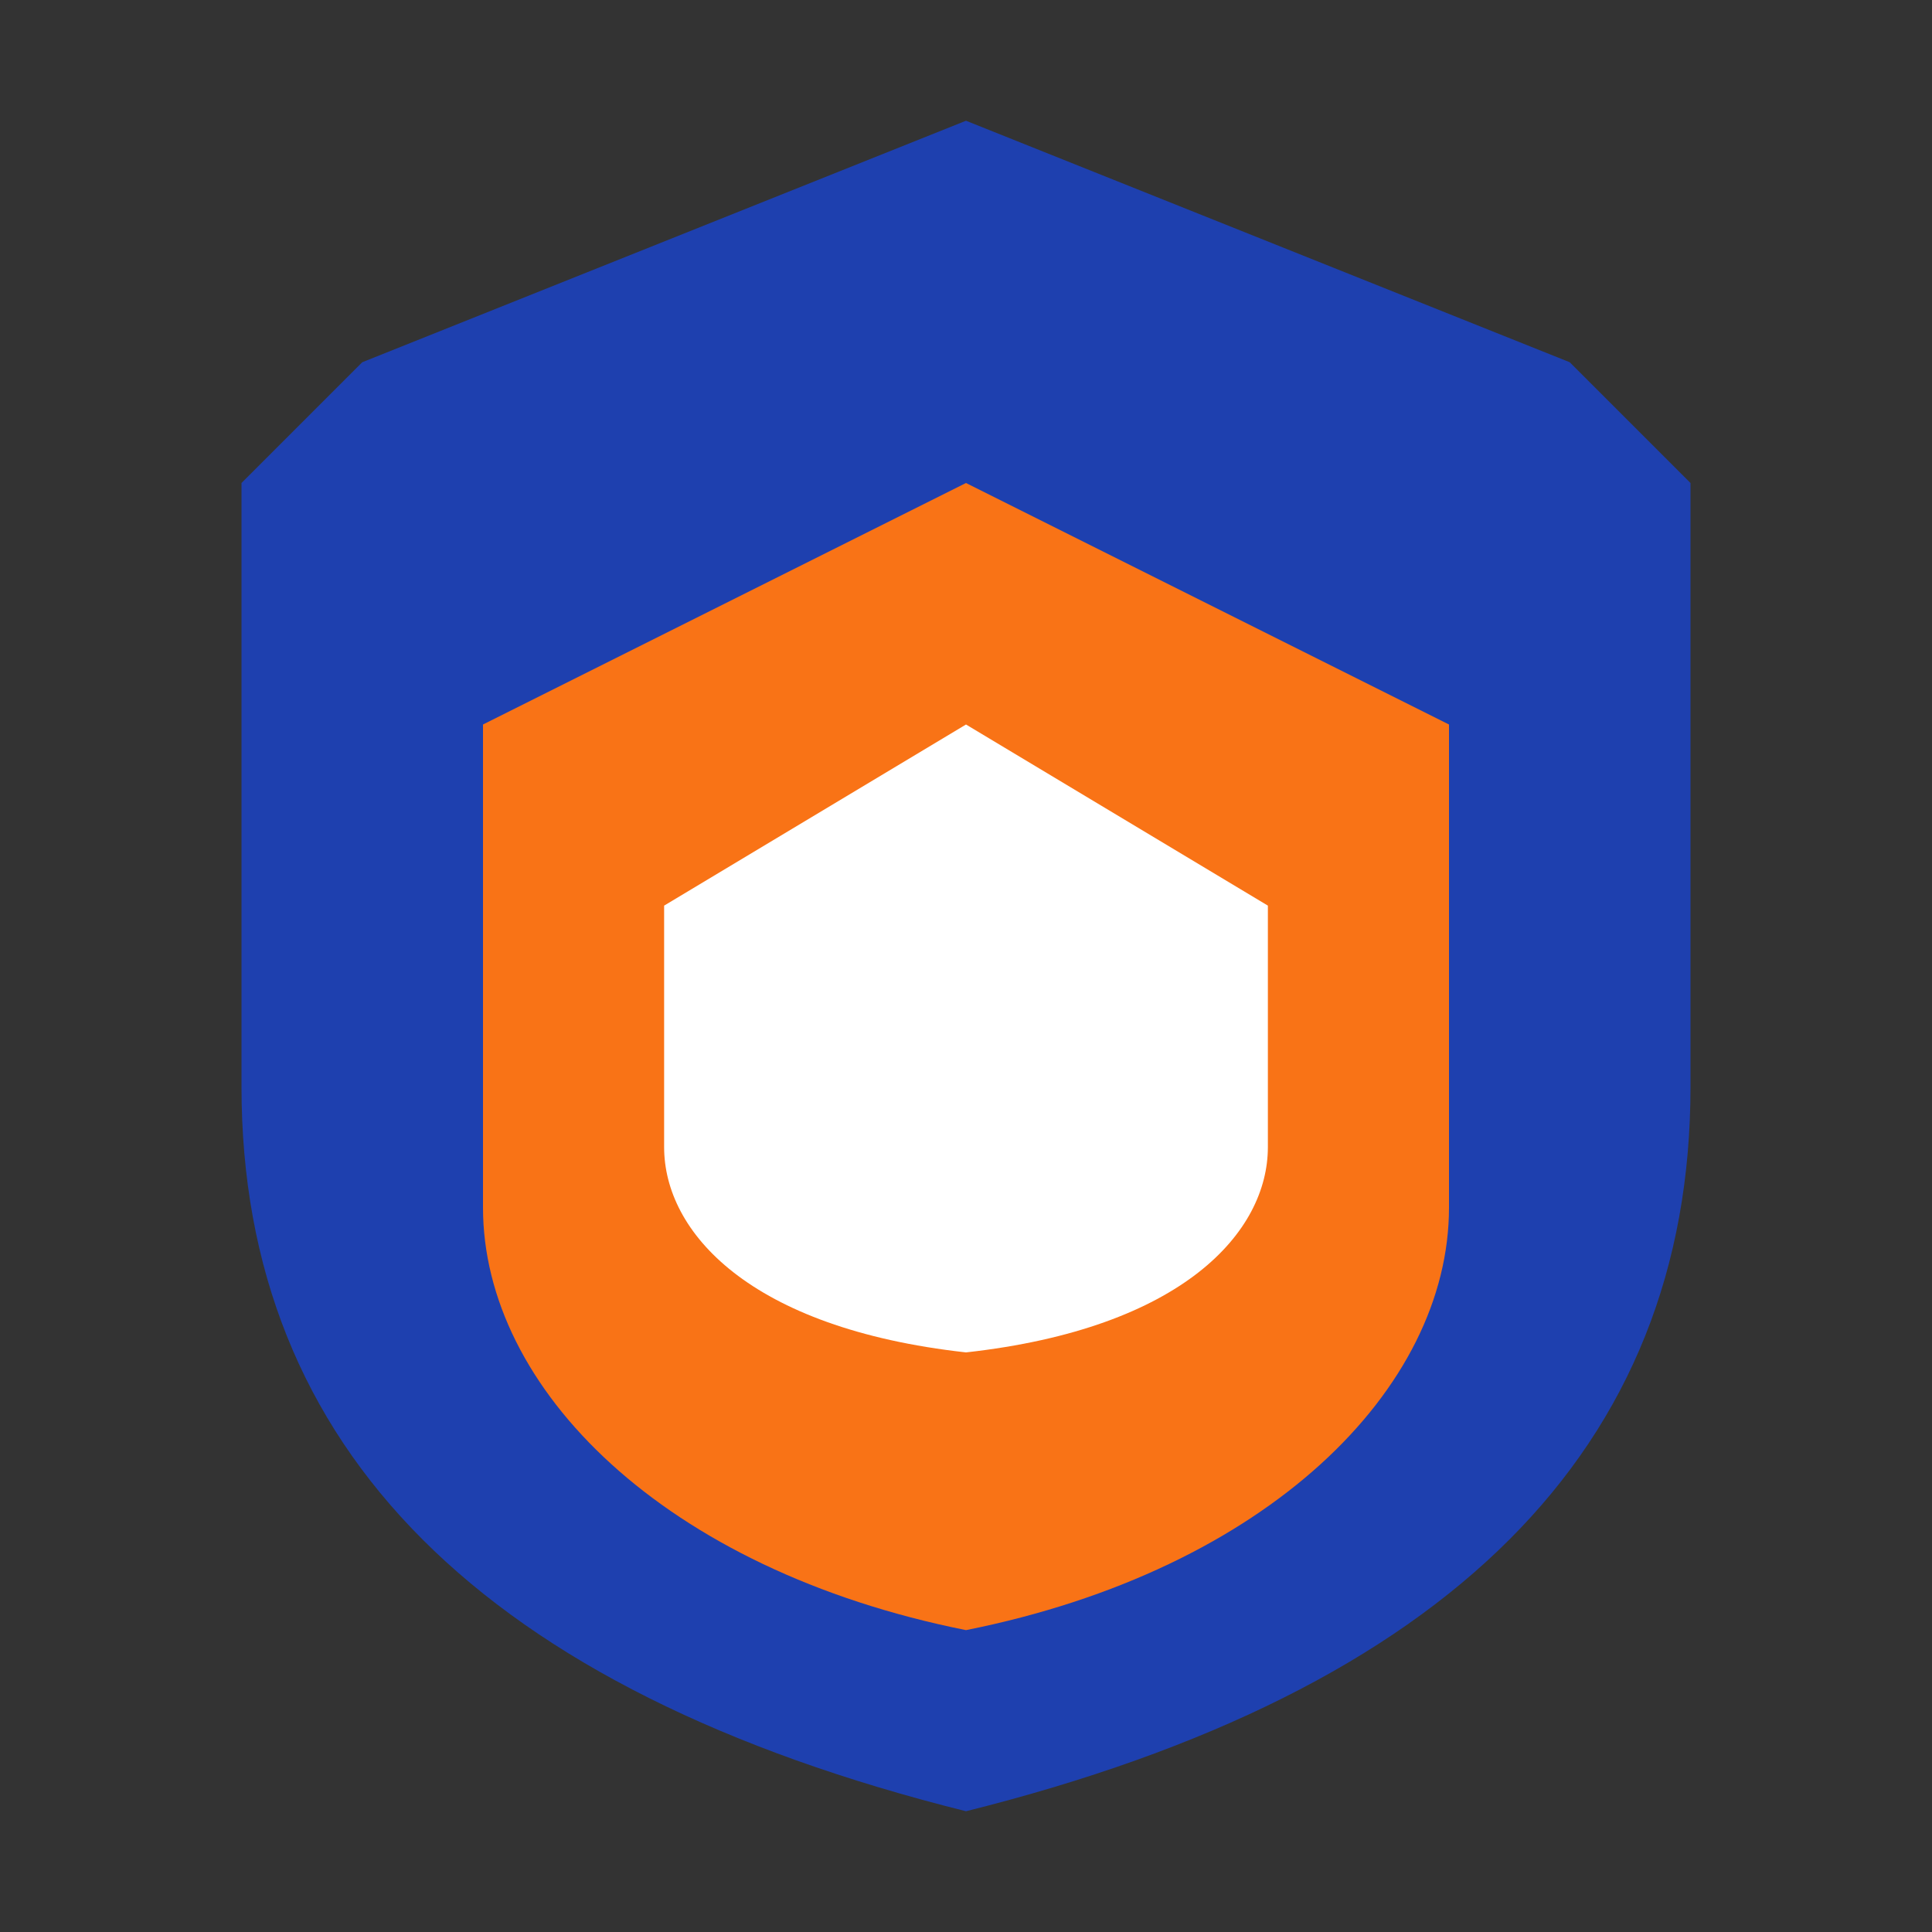
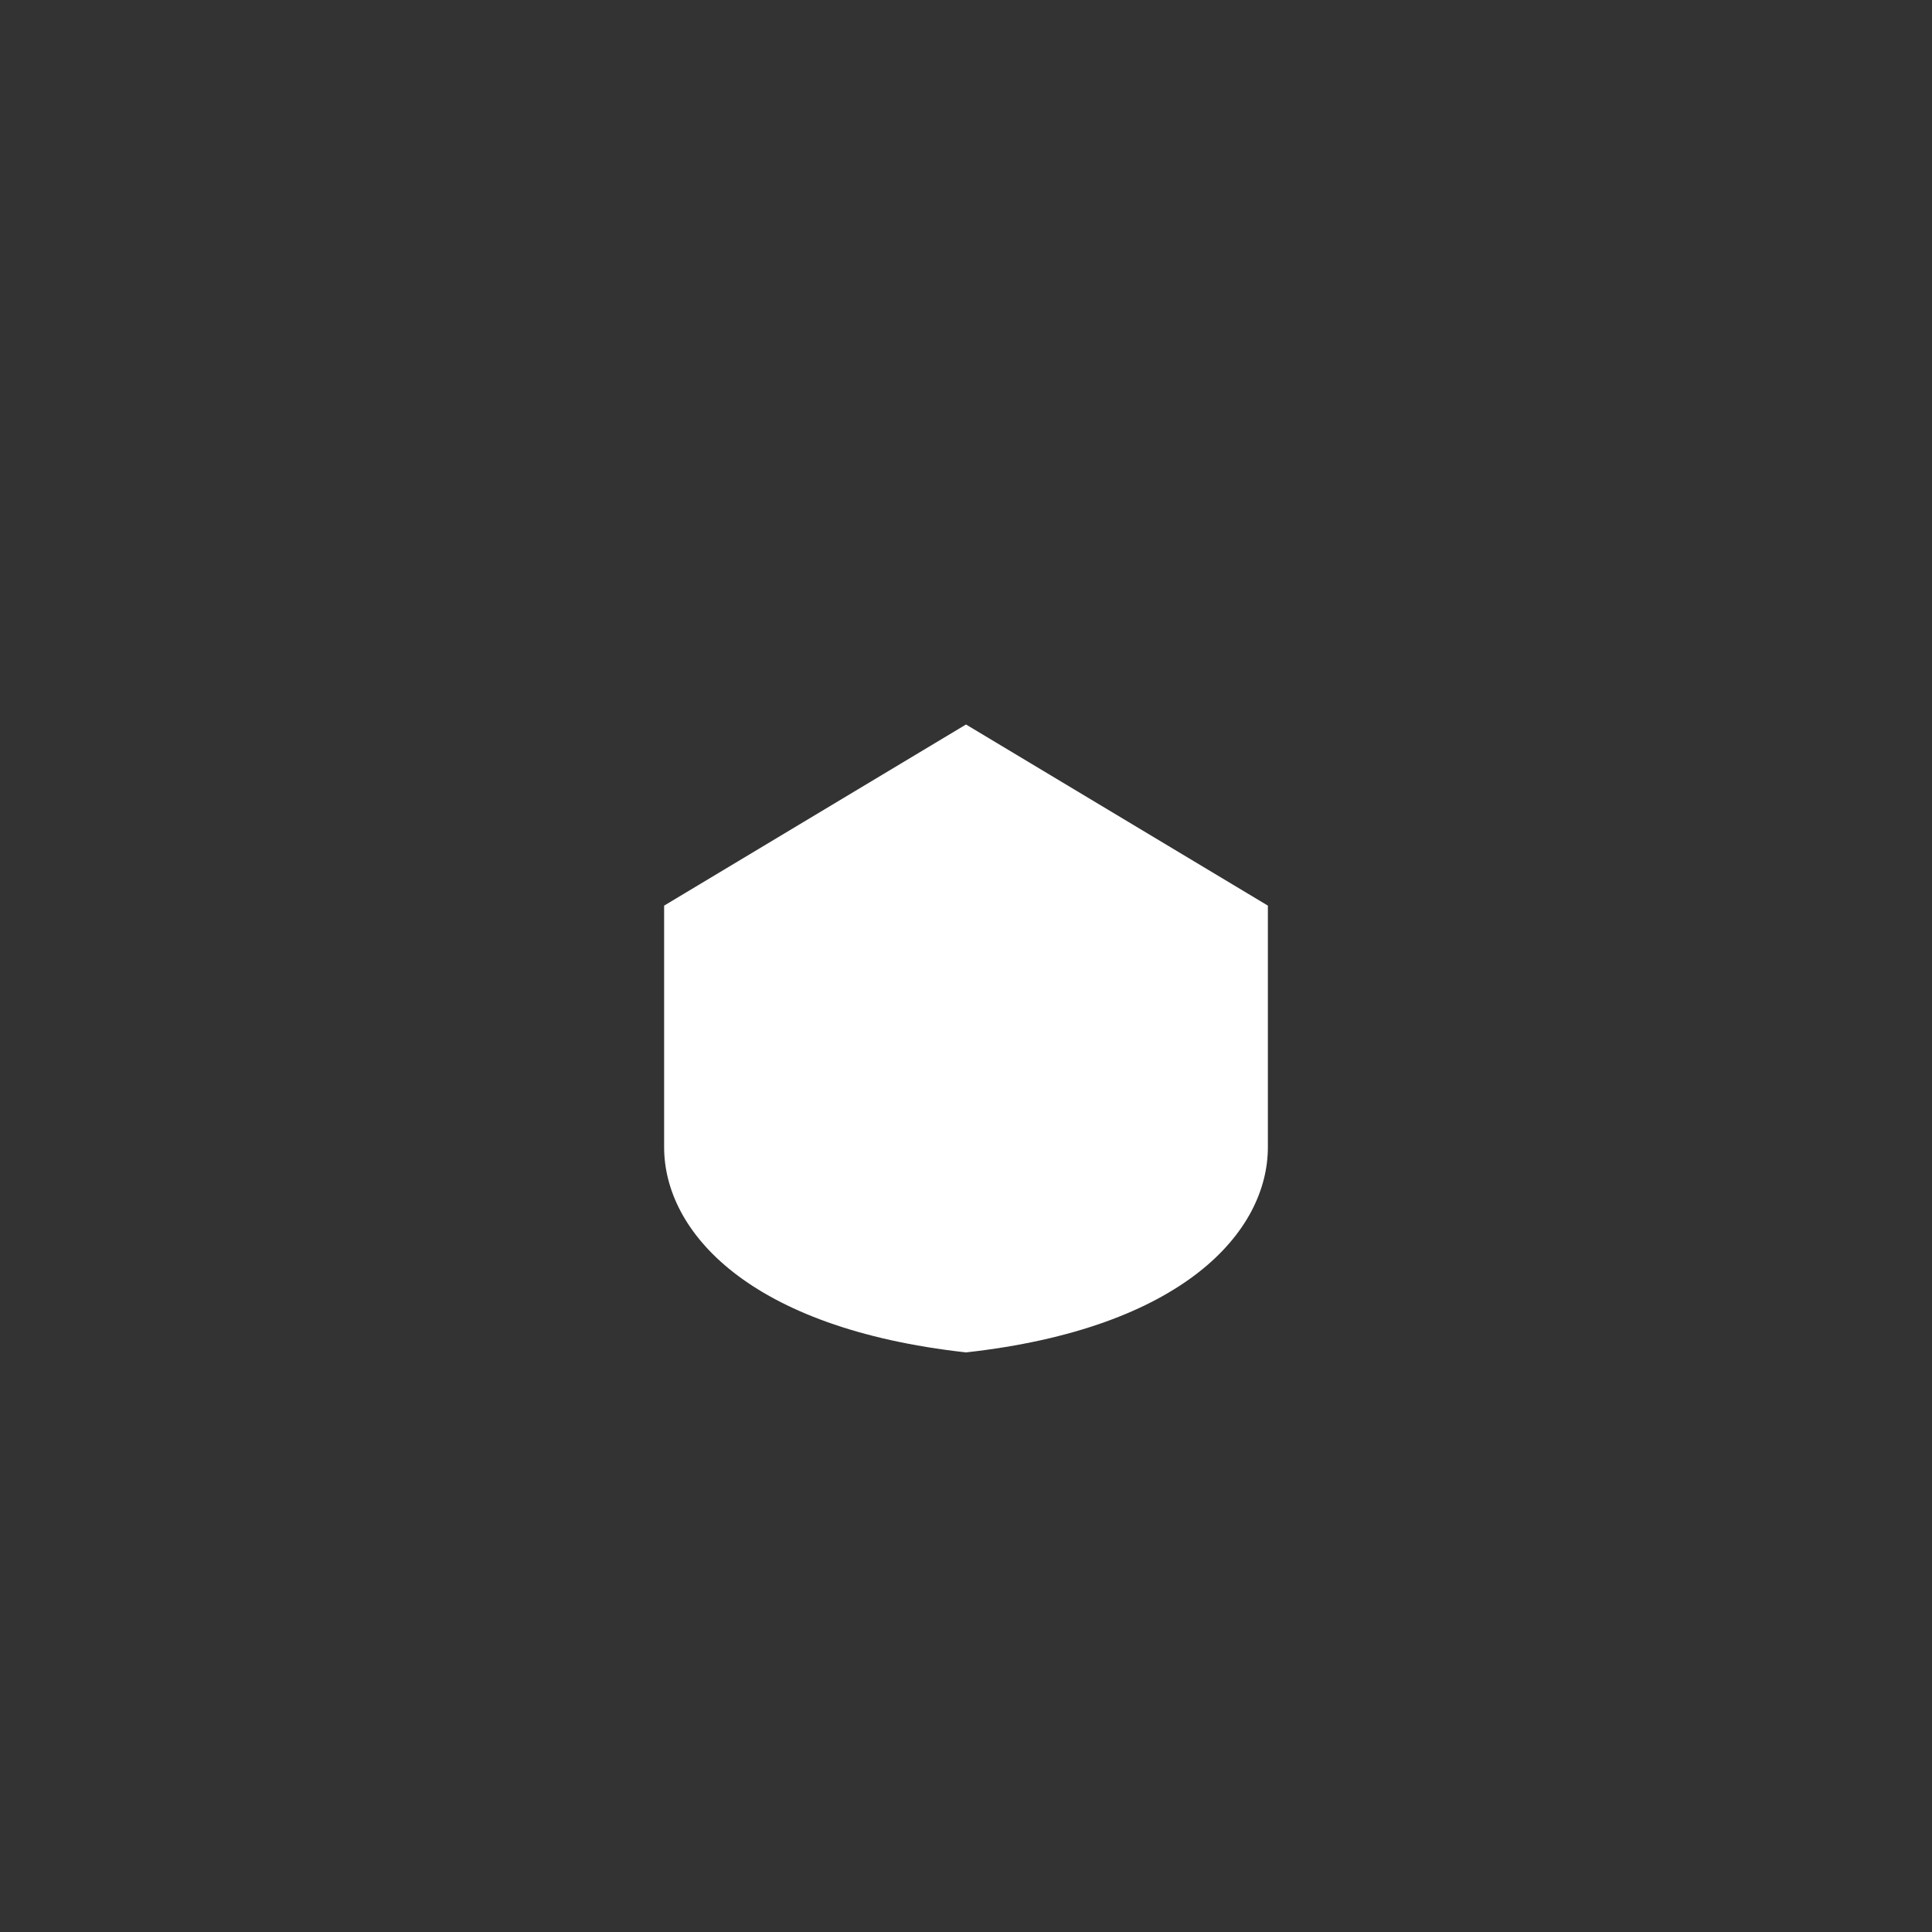
<svg xmlns="http://www.w3.org/2000/svg" width="16" height="16" viewBox="0 0 16 16" fill="none">
  <rect x="0" y="0" width="16" height="16" fill="#333333" stroke="none" />
-   <path d="M8 1L3 3L2 4V9C2 12 4 14 8 15C12 14 14 12 14 9V4L13 3L8 1Z" fill="#1e40af" />
-   <path d="M8 4L12 6V10C12 11.5 10.5 13 8 13.5C5.5 13 4 11.5 4 10V6L8 4Z" fill="#f97316" />
  <path d="M8 6L10.5 7.5V9.5C10.5 10.2 9.8 11 8 11.2C6.2 11 5.5 10.2 5.5 9.5V7.5L8 6Z" fill="#ffffff" />
</svg>